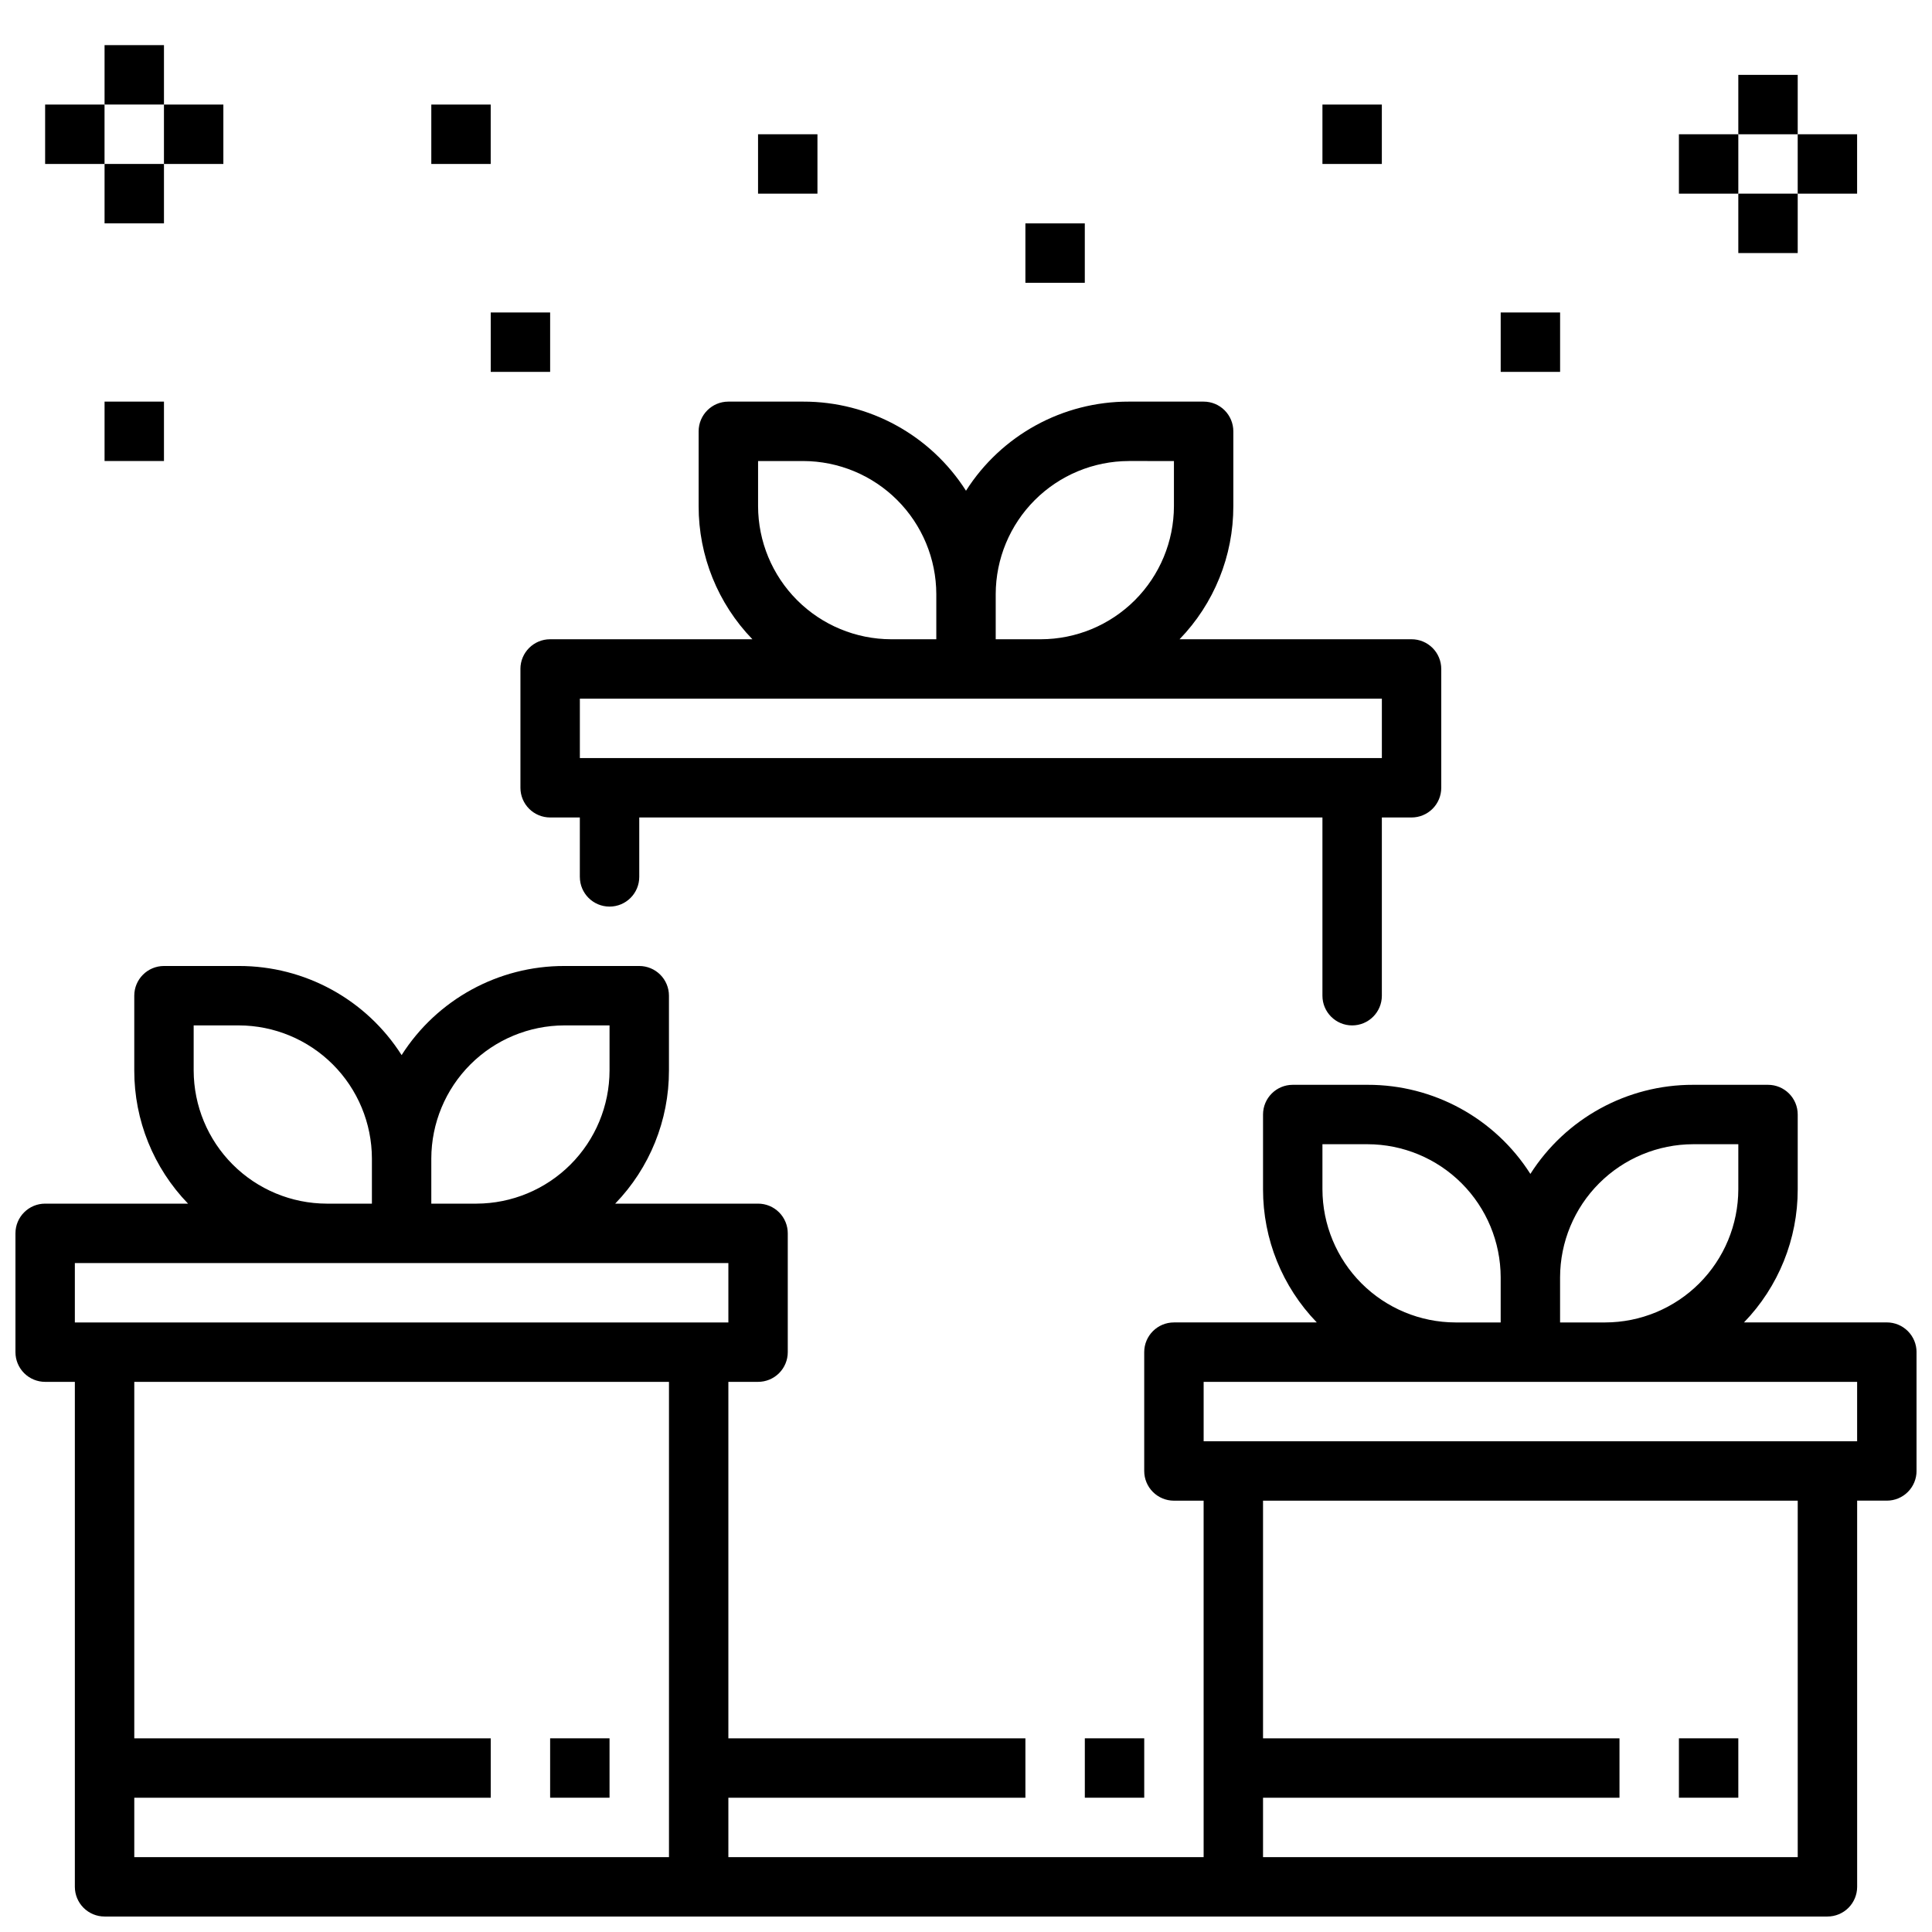
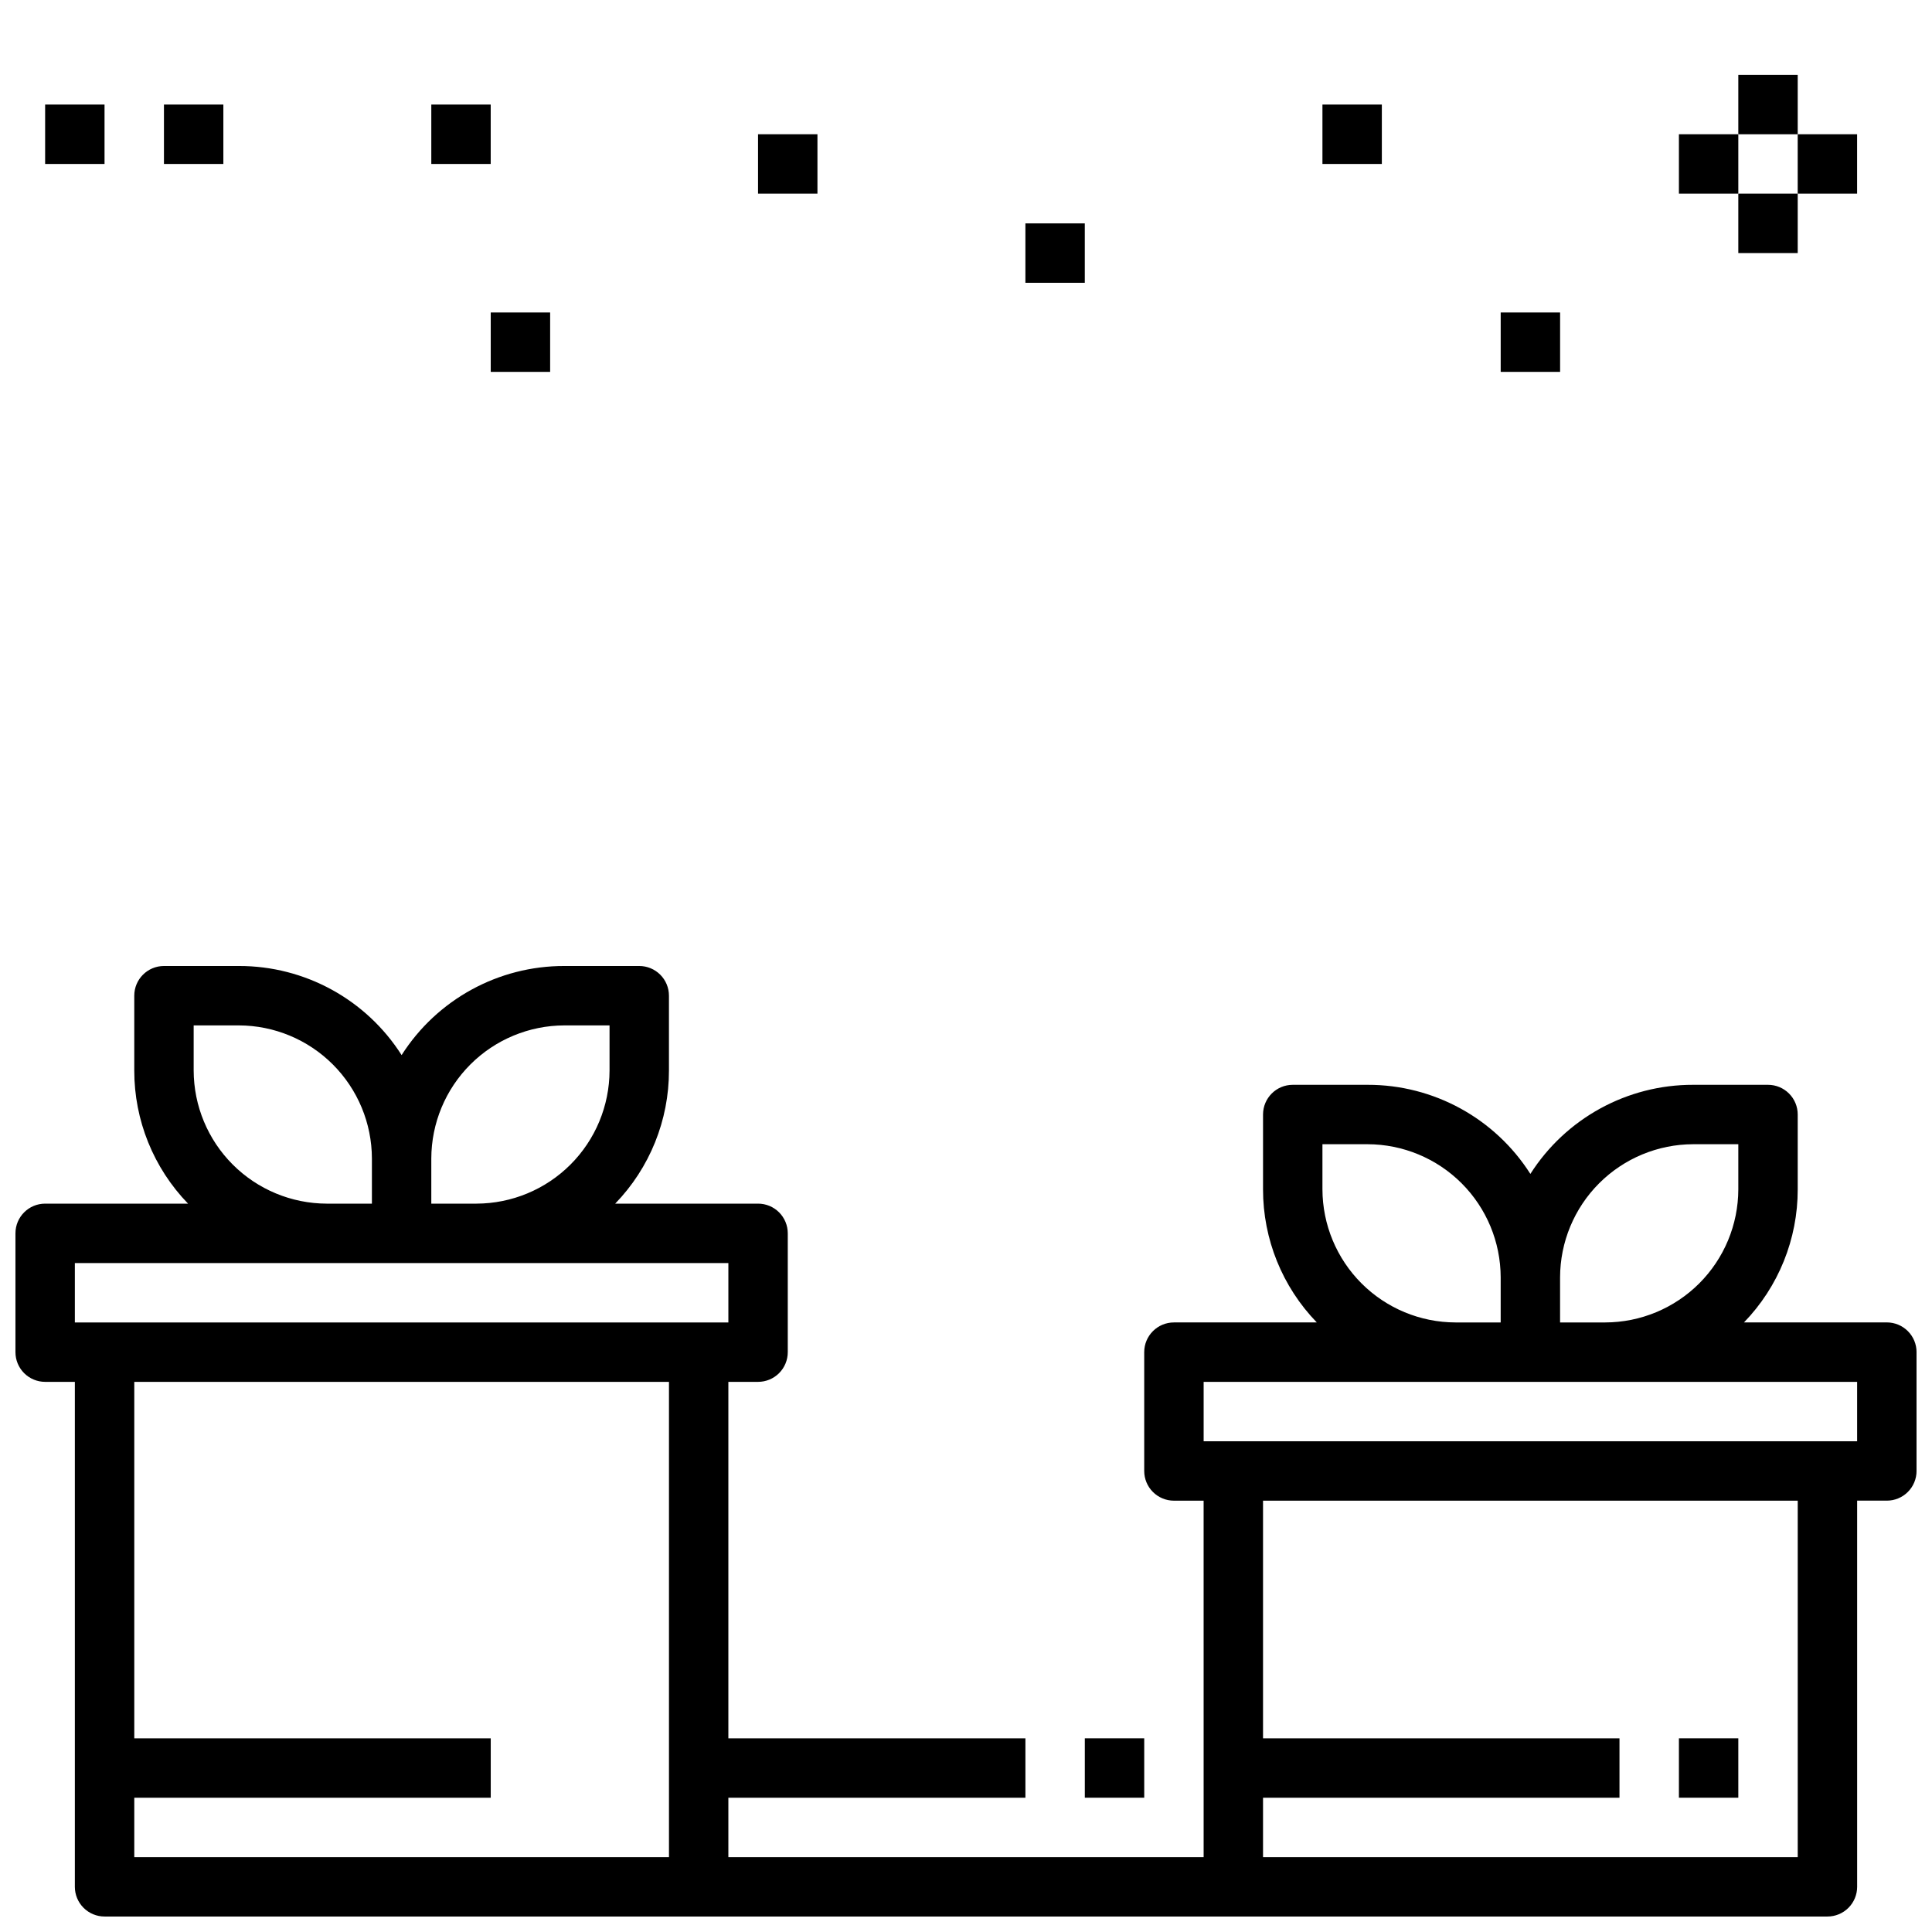
<svg xmlns="http://www.w3.org/2000/svg" width="800px" height="800px" version="1.1" viewBox="144 144 512 512">
  <defs>
    <clipPath id="a">
      <path d="m148.09 400h503.81v251.9h-503.81z" />
    </clipPath>
  </defs>
  <g clip-path="url(#a)">
    <path d="m644.03 494.46h-37.863c9.152-9.453 14.262-22.105 14.246-35.266v-19.836c0-2.09-0.828-4.09-2.305-5.566-1.477-1.477-3.477-2.305-5.566-2.305h-19.836c-17.477-0.039-33.754 8.871-43.141 23.613-9.383-14.742-25.664-23.652-43.137-23.613h-19.84c-4.348 0-7.871 3.523-7.871 7.871v19.836c-0.016 13.16 5.094 25.812 14.25 35.266h-37.867c-4.348 0-7.871 3.527-7.871 7.875v31.488c0 2.086 0.828 4.09 2.305 5.566 1.477 1.477 3.481 2.305 5.566 2.305h7.871l0.004 94.465h-125.95v-15.746h78.719v-15.742h-78.719v-94.465h7.871c2.086 0 4.09-0.828 5.566-2.305 1.477-1.477 2.305-3.481 2.305-5.566v-31.488c0-2.09-0.828-4.09-2.305-5.566-1.477-1.477-3.481-2.305-5.566-2.305h-37.863c9.152-9.457 14.262-22.109 14.246-35.27v-19.836c0-2.09-0.828-4.09-2.305-5.566-1.477-1.477-3.481-2.305-5.566-2.305h-19.836c-17.477-0.039-33.754 8.871-43.141 23.613-9.383-14.742-25.664-23.652-43.137-23.613h-19.84c-4.348 0-7.871 3.523-7.871 7.871v19.836c-0.016 13.16 5.094 25.812 14.25 35.27h-37.867c-4.348 0-7.871 3.523-7.871 7.871v31.488c0 2.086 0.828 4.09 2.305 5.566 1.477 1.477 3.481 2.305 5.566 2.305h7.871v133.82c0 2.086 0.832 4.09 2.309 5.566 1.477 1.477 3.477 2.305 5.566 2.305h456.58c2.086 0 4.09-0.828 5.566-2.305 1.473-1.477 2.305-3.481 2.305-5.566v-102.34h7.871c2.086 0 4.09-0.828 5.566-2.305 1.477-1.477 2.305-3.481 2.305-5.566v-31.488c0-2.09-0.828-4.09-2.305-5.566-1.477-1.477-3.481-2.309-5.566-2.309zm-51.324-47.23h11.965v11.965c-0.023 9.348-3.742 18.305-10.352 24.914-6.609 6.609-15.57 10.332-24.914 10.352h-11.969v-11.965c0.023-9.344 3.746-18.305 10.355-24.914s15.566-10.332 24.914-10.352zm-98.246 11.965v-11.965h11.969c9.344 0.02 18.305 3.742 24.914 10.352s10.332 15.57 10.352 24.914v11.965h-11.965c-9.348-0.02-18.305-3.742-24.914-10.352s-10.332-15.566-10.355-24.914zm-200.89-43.453h11.965v11.965c-0.023 9.348-3.742 18.305-10.352 24.914s-15.57 10.332-24.918 10.355h-11.965v-11.969c0.023-9.344 3.746-18.305 10.355-24.914s15.566-10.332 24.914-10.352zm-98.246 11.965v-11.965h11.969c9.344 0.02 18.305 3.742 24.914 10.352s10.332 15.57 10.352 24.914v11.969h-11.965c-9.348-0.023-18.305-3.746-24.914-10.355-6.609-6.609-10.332-15.566-10.355-24.914zm-31.488 51.012h173.19v15.742h-173.19zm141.7 157.44h-125.95v-15.746h94.465v-15.742h-94.465v-94.465h141.7v125.95zm314.88 0h-141.7v-15.746h94.465v-15.742h-94.465v-62.977h141.7zm15.742-110.21-173.18-0.004v-15.742h173.18z" />
  </g>
-   <path d="m281.92 321.28v31.488c0 2.09 0.828 4.09 2.305 5.566 1.477 1.477 3.481 2.305 5.566 2.305h7.871v15.742l0.004 0.004c0 4.348 3.523 7.871 7.871 7.871s7.871-3.523 7.871-7.871v-15.746h181.05v47.234c0 4.348 3.527 7.871 7.875 7.871 4.348 0 7.871-3.523 7.871-7.871v-47.234h7.871c2.09 0 4.09-0.828 5.566-2.305 1.477-1.477 2.305-3.477 2.305-5.566v-31.488c0-2.086-0.828-4.09-2.305-5.566-1.477-1.477-3.477-2.305-5.566-2.305h-61.48c9.156-9.457 14.266-22.105 14.25-35.266v-19.84c0-2.086-0.832-4.09-2.305-5.566-1.477-1.477-3.481-2.305-5.566-2.305h-19.84c-17.477-0.035-33.754 8.875-43.137 23.617-9.387-14.742-25.664-23.652-43.141-23.617h-19.836c-4.348 0-7.875 3.523-7.875 7.871v19.84c-0.016 13.16 5.098 25.809 14.25 35.266h-53.609c-4.348 0-7.871 3.523-7.871 7.871zm161.22-55.105 11.965 0.004v11.965c-0.02 9.348-3.742 18.305-10.352 24.914-6.609 6.609-15.566 10.332-24.914 10.352h-11.965v-11.965c0.02-9.348 3.742-18.305 10.352-24.914s15.566-10.332 24.914-10.352zm-98.242 11.969v-11.965h11.965c9.348 0.02 18.305 3.742 24.914 10.352 6.609 6.609 10.332 15.566 10.352 24.914v11.965h-11.965c-9.348-0.02-18.305-3.742-24.914-10.352-6.609-6.609-10.332-15.566-10.352-24.914zm-47.23 51.008h212.54v15.742l-212.54 0.004z" />
-   <path d="m289.79 604.67h15.742v15.742h-15.742z" />
  <path d="m588.93 604.67h15.742v15.742h-15.742z" />
  <path d="m431.49 604.67h15.742v15.742h-15.742z" />
  <path d="m155.96 171.71h15.742v15.742h-15.742z" />
-   <path d="m171.71 155.96h15.742v15.742h-15.742z" />
-   <path d="m171.71 187.45h15.742v15.742h-15.742z" />
  <path d="m187.45 171.71h15.742v15.742h-15.742z" />
  <path d="m588.93 179.58h15.742v15.742h-15.742z" />
  <path d="m604.67 163.84h15.742v15.742h-15.742z" />
  <path d="m604.67 195.32h15.742v15.742h-15.742z" />
  <path d="m620.41 179.58h15.742v15.742h-15.742z" />
-   <path d="m171.71 250.43h15.742v15.742h-15.742z" />
  <path d="m274.05 226.81h15.742v15.742h-15.742z" />
  <path d="m258.3 171.71h15.742v15.742h-15.742z" />
  <path d="m415.74 203.2h15.742v15.742h-15.742z" />
  <path d="m541.7 226.81h15.742v15.742h-15.742z" />
  <path d="m344.89 179.58h15.742v15.742h-15.742z" />
  <path d="m494.46 171.71h15.742v15.742h-15.742z" />
</svg>